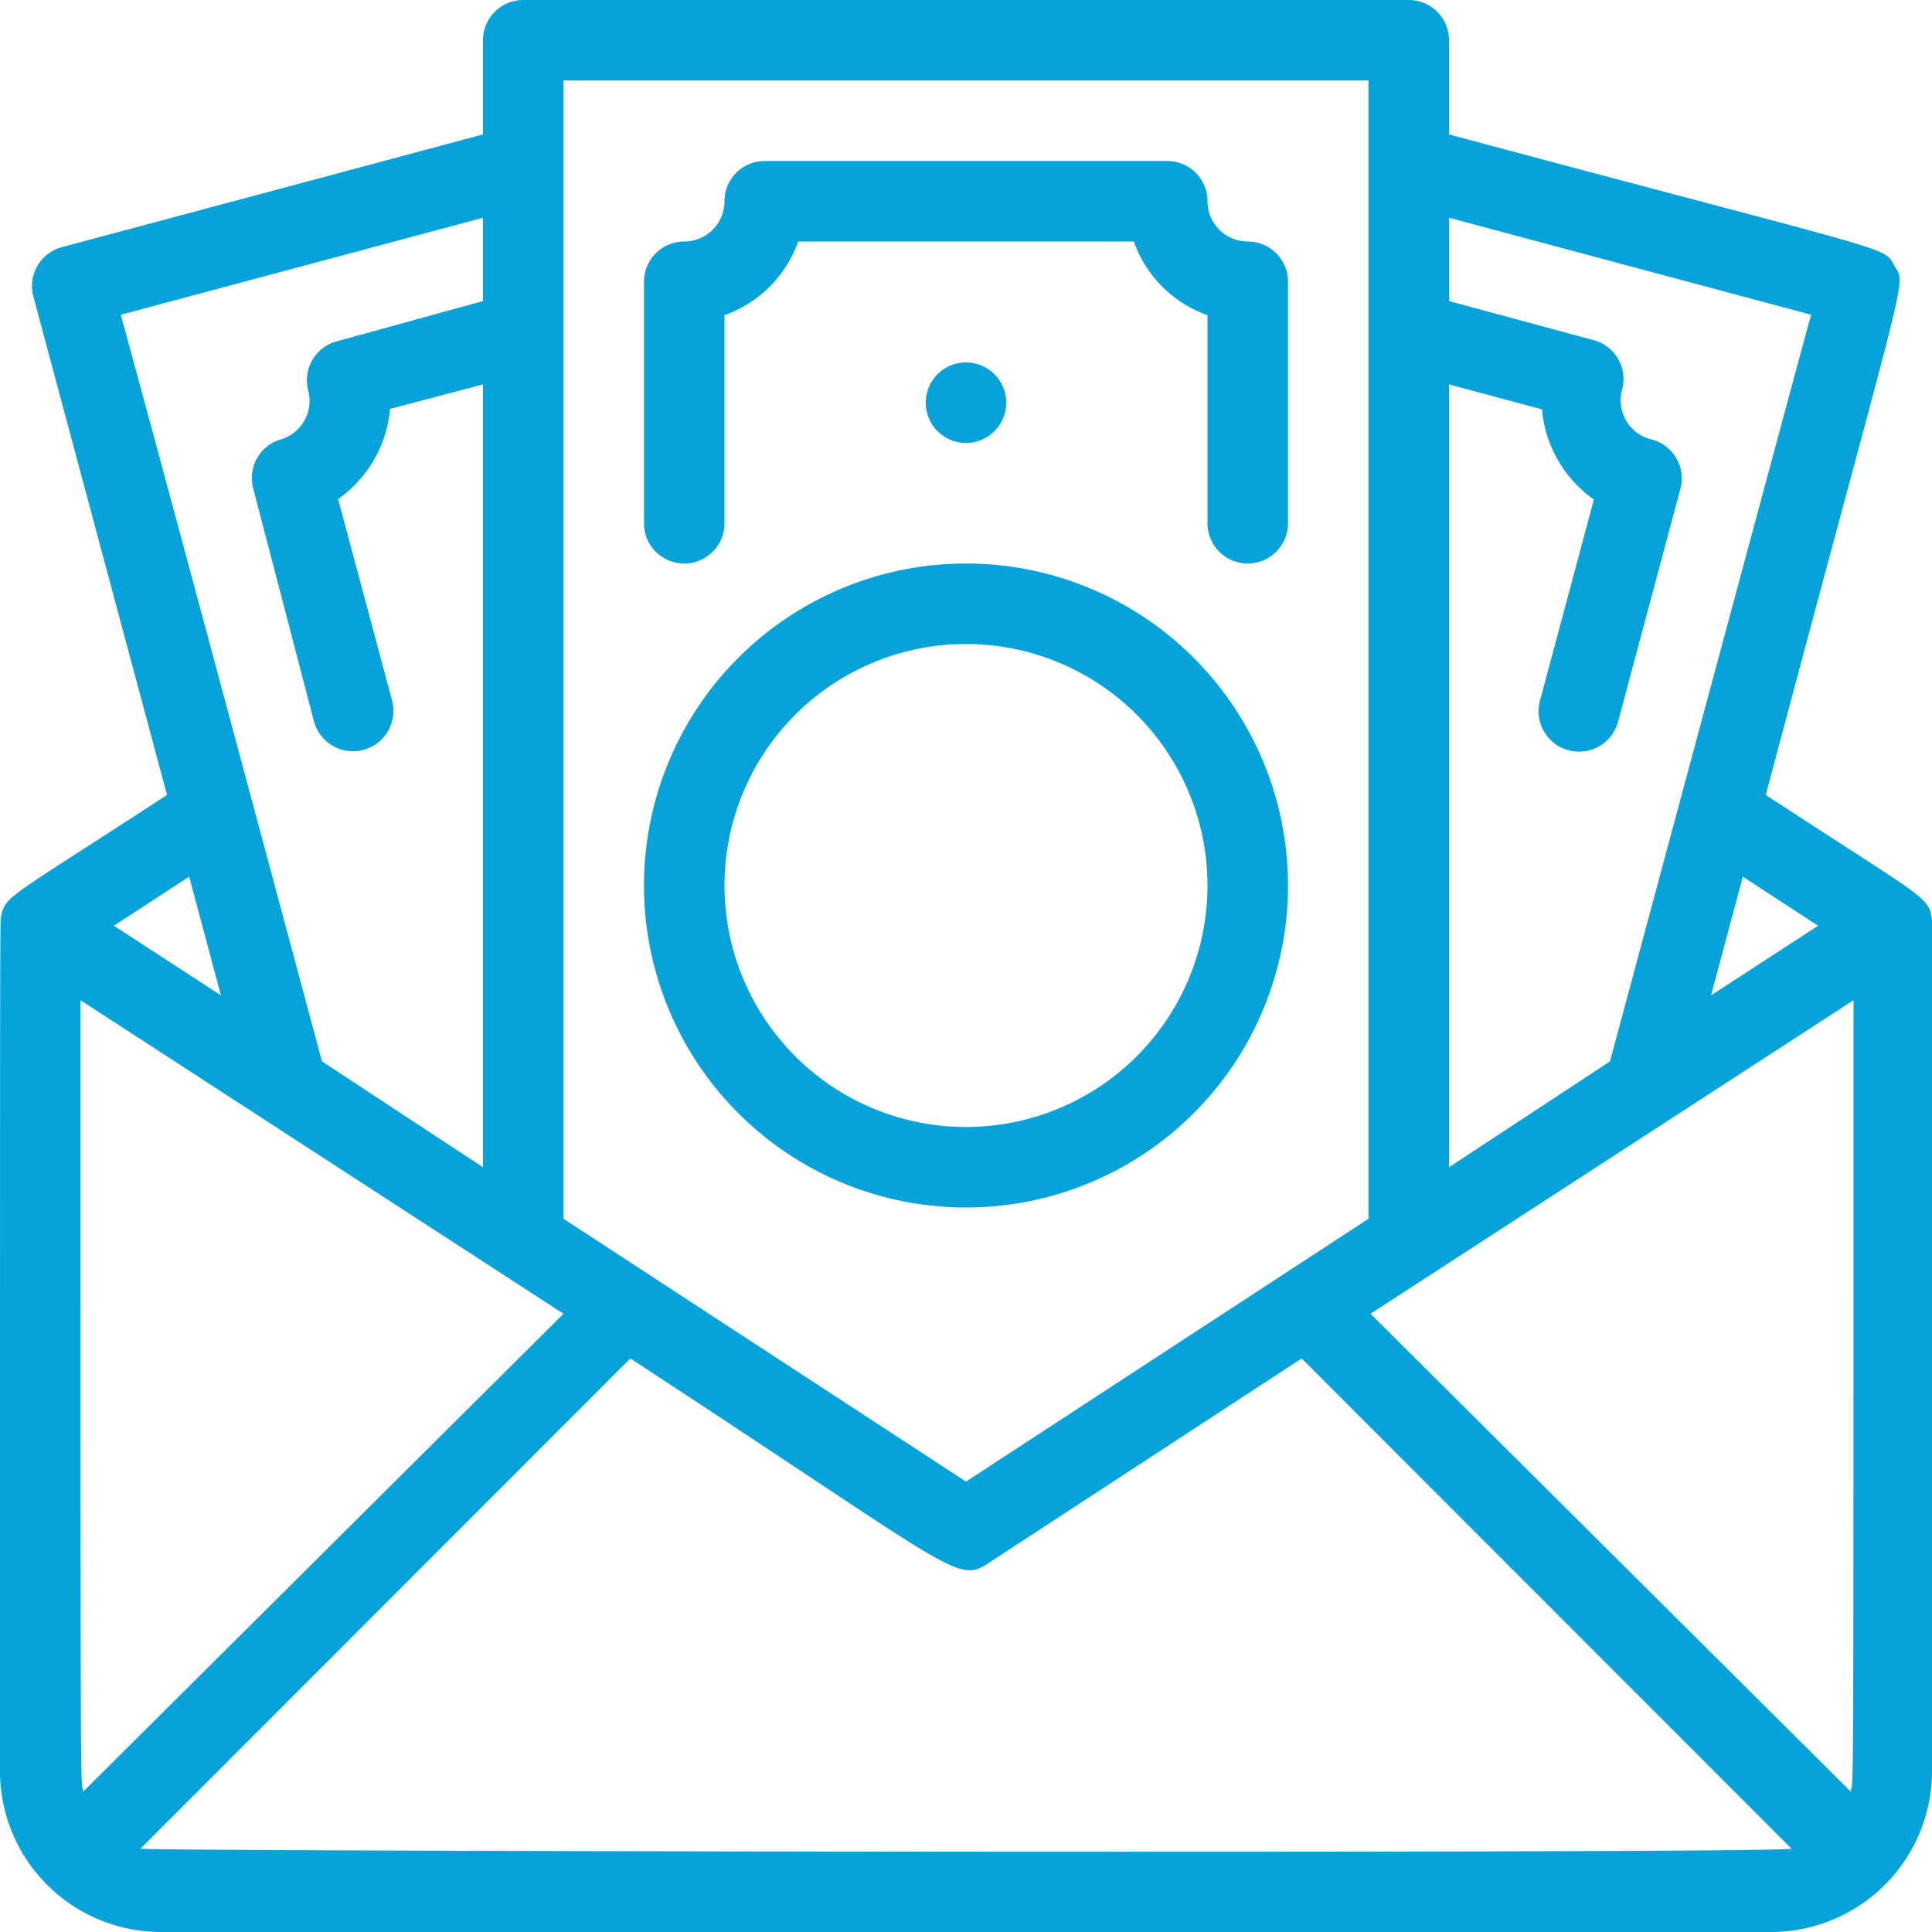
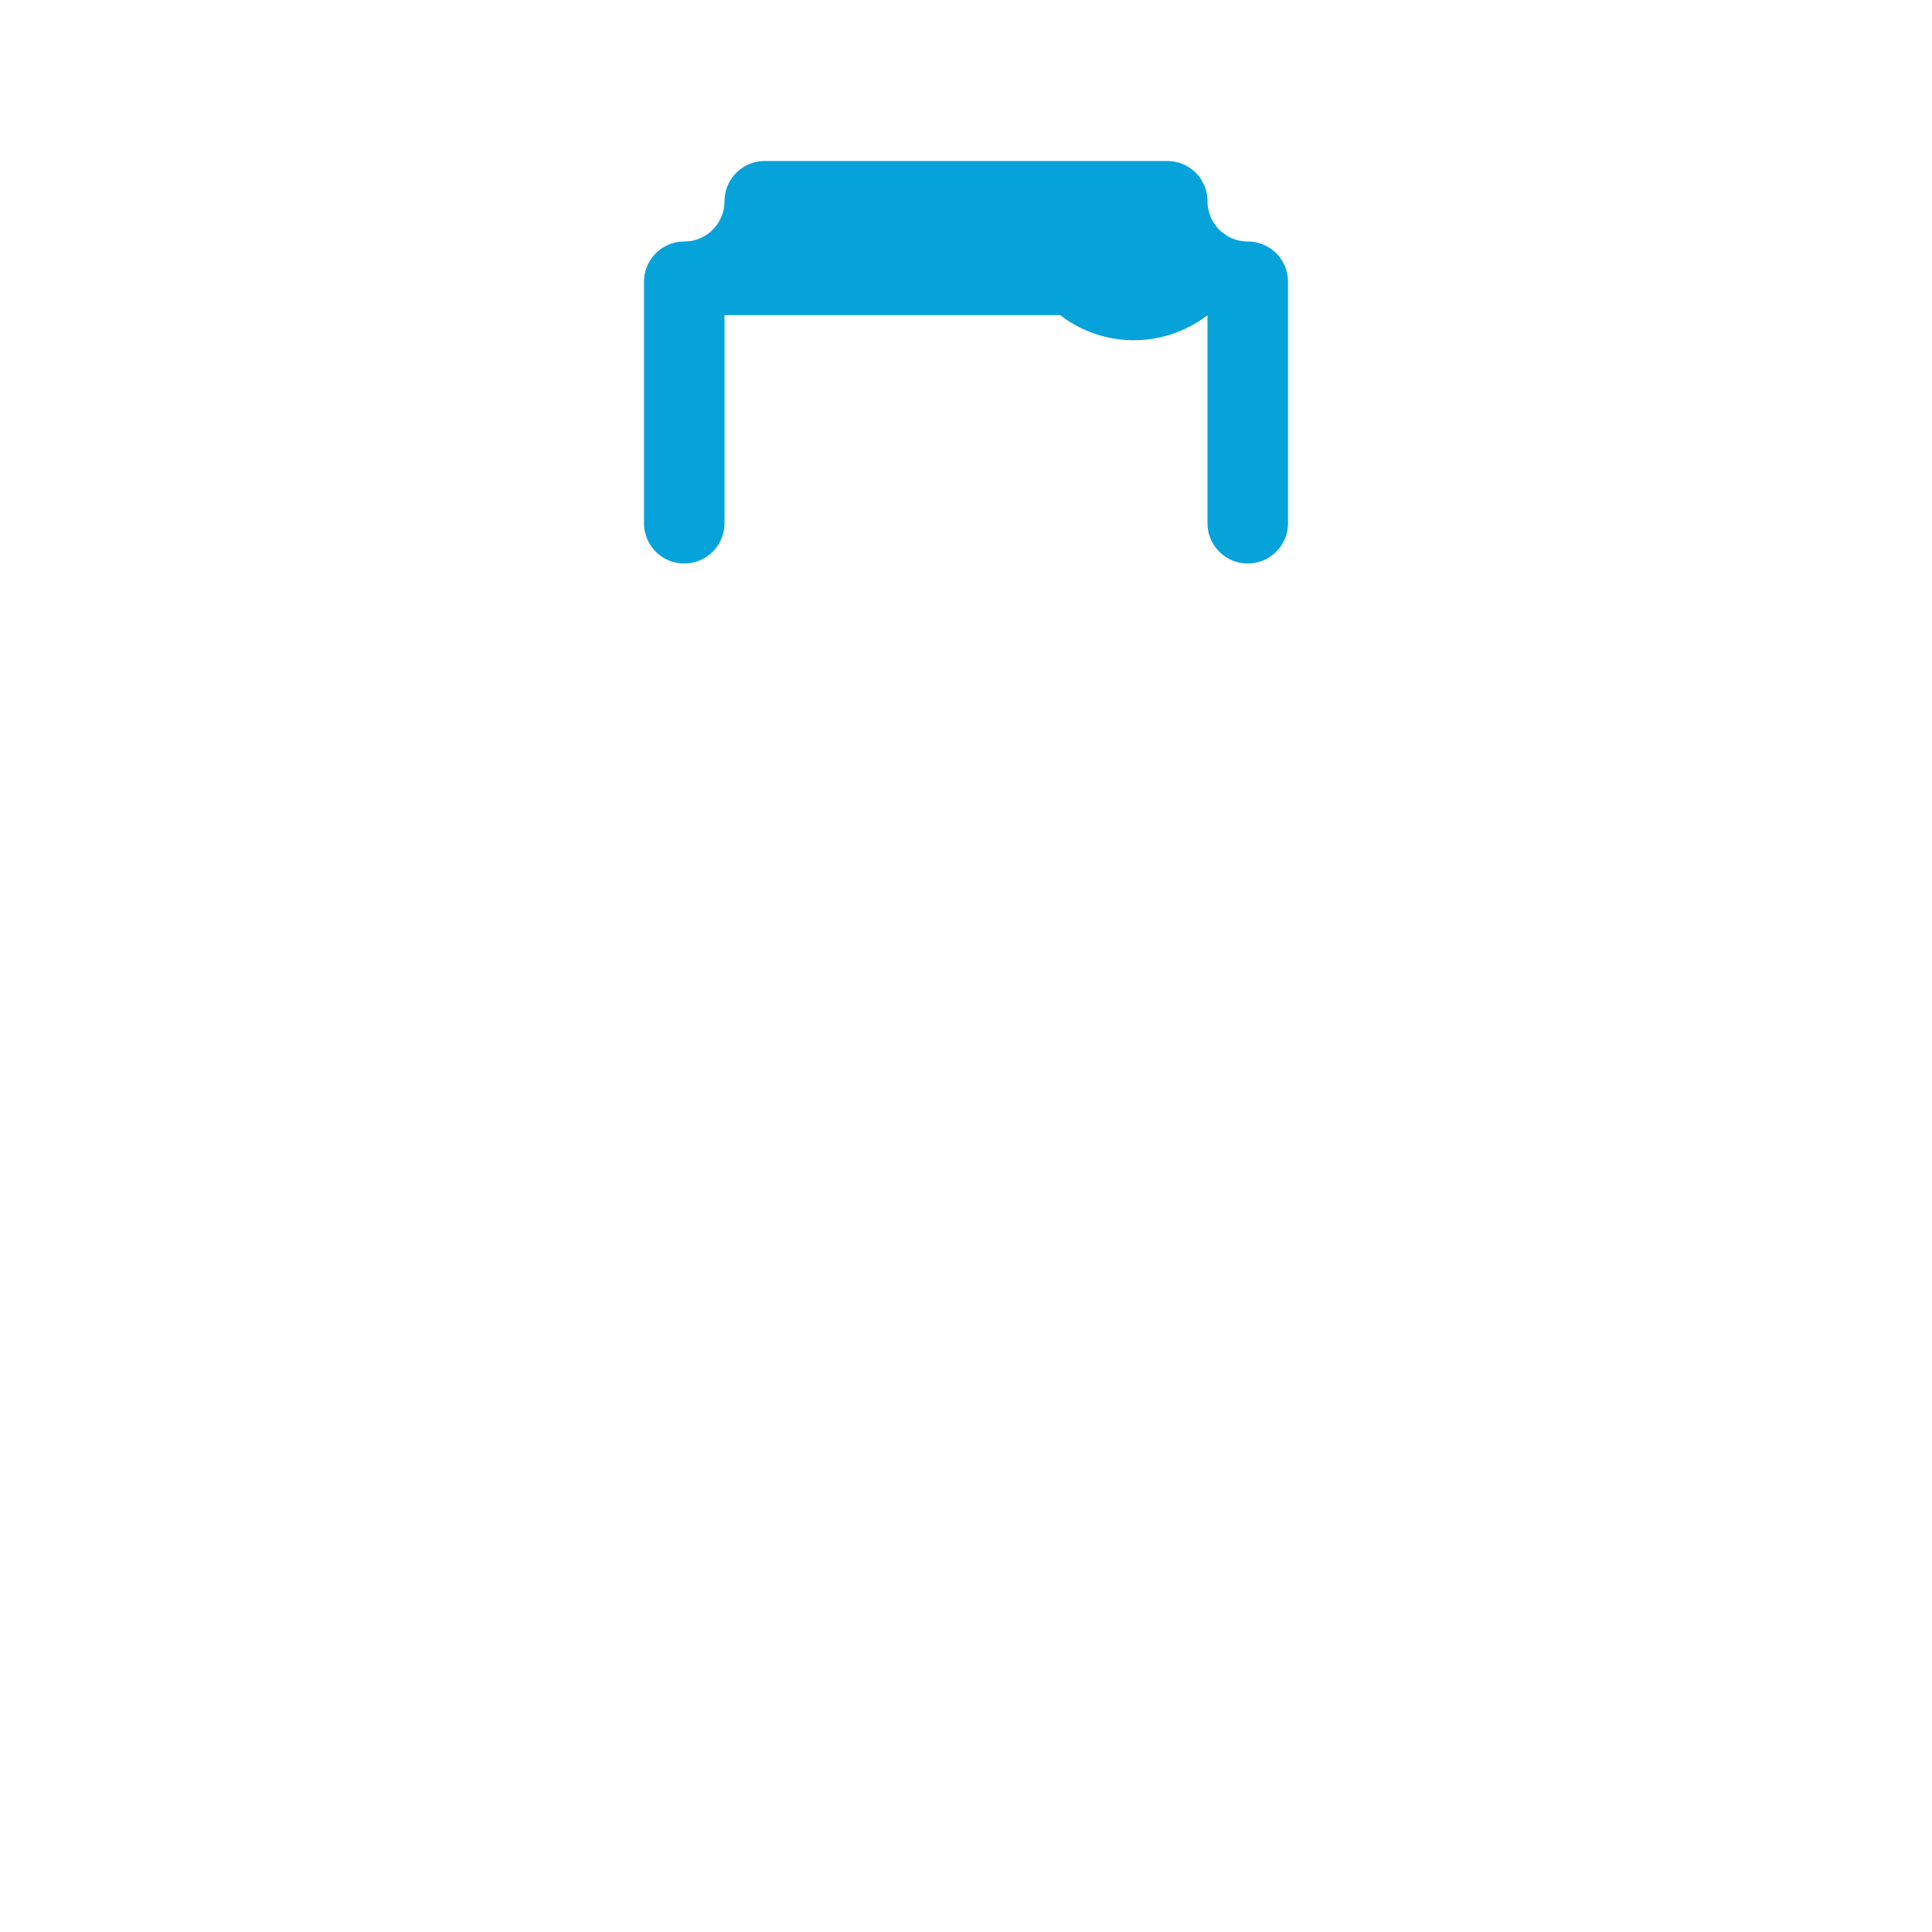
<svg xmlns="http://www.w3.org/2000/svg" version="1.1" width="512" height="512" x="0" y="0" viewBox="0 0 48 48" style="enable-background:new 0 0 512 512" xml:space="preserve" class="">
  <g>
    <g data-name="THR (money in envelope)">
-       <path d="M48 22.85c-.09-.59-.11-.47-4.13-3.1 3.57-13.41 3.49-12.63 3.2-13.14S47.3 6.37 36 3.34V1a1 1 0 0 0-1-1H13a1 1 0 0 0-1 1v2.34L1.54 6.14a1 1 0 0 0-.71 1.23l3.32 12.38c-3.94 2.57-4 2.49-4.12 3C0 23 0 21.89 0 44a4 4 0 0 0 4 4h40a4 4 0 0 0 4-4V22.85Zm-13.95 9.79 12-7.79c0 20.91 0 19.26-.07 19.66ZM45.17 23l-2.66 1.73.79-2.95ZM45 7.82c-.52 1.94 1.87-7-5 18.55L36 29V9.55l2.31.62a3.07 3.07 0 0 0 1.29 2.24l-1.34 5a1 1 0 0 0 1.94.52l1.55-5.79a1 1 0 0 0-.75-1.23 1 1 0 0 1-.7-1.23 1 1 0 0 0-.71-1.23L36 7.48V5.41ZM34 2v28.28l-10 6.53-10-6.53V2ZM2.07 44.51C2 44.11 2 45.73 2 24.85l12 7.79ZM12 5.41v2.07l-3.63 1a1 1 0 0 0-.71 1.23 1 1 0 0 1-.66 1.2 1 1 0 0 0-.71 1.22l1.51 5.79a1 1 0 0 0 1.94-.52l-1.34-5a3.07 3.07 0 0 0 1.29-2.24L12 9.55V29l-4-2.63c-.76-2.82-4.22-15.73-5-18.55ZM5.49 24.73 2.83 23l1.87-1.22Zm-2 21.2 12.17-12.18c8.08 5.28 8.11 5.6 8.89 5.09l7.79-5.09 12.17 12.18c-.51.13-40.61.07-41.02 0Z" fill="#06a3da" opacity="1" data-original="#000000" class="" />
-       <path d="M18 13V7.83A3 3 0 0 0 19.83 6h8.34A3 3 0 0 0 30 7.83V13a1 1 0 0 0 2 0V7a1 1 0 0 0-1-1 1 1 0 0 1-1-1 1 1 0 0 0-1-1H19a1 1 0 0 0-1 1 1 1 0 0 1-1 1 1 1 0 0 0-1 1v6a1 1 0 0 0 2 0Z" fill="#06a3da" opacity="1" data-original="#000000" class="" />
-       <path d="M24 30a8 8 0 1 0-8-8 8 8 0 0 0 8 8Zm0-14a6 6 0 1 1-6 6 6 6 0 0 1 6-6ZM23.62 9.08A1 1 0 1 0 25 10a1 1 0 0 0-1.38-.92Z" fill="#06a3da" opacity="1" data-original="#000000" class="" />
+       <path d="M18 13V7.83h8.34A3 3 0 0 0 30 7.83V13a1 1 0 0 0 2 0V7a1 1 0 0 0-1-1 1 1 0 0 1-1-1 1 1 0 0 0-1-1H19a1 1 0 0 0-1 1 1 1 0 0 1-1 1 1 1 0 0 0-1 1v6a1 1 0 0 0 2 0Z" fill="#06a3da" opacity="1" data-original="#000000" class="" />
    </g>
  </g>
</svg>